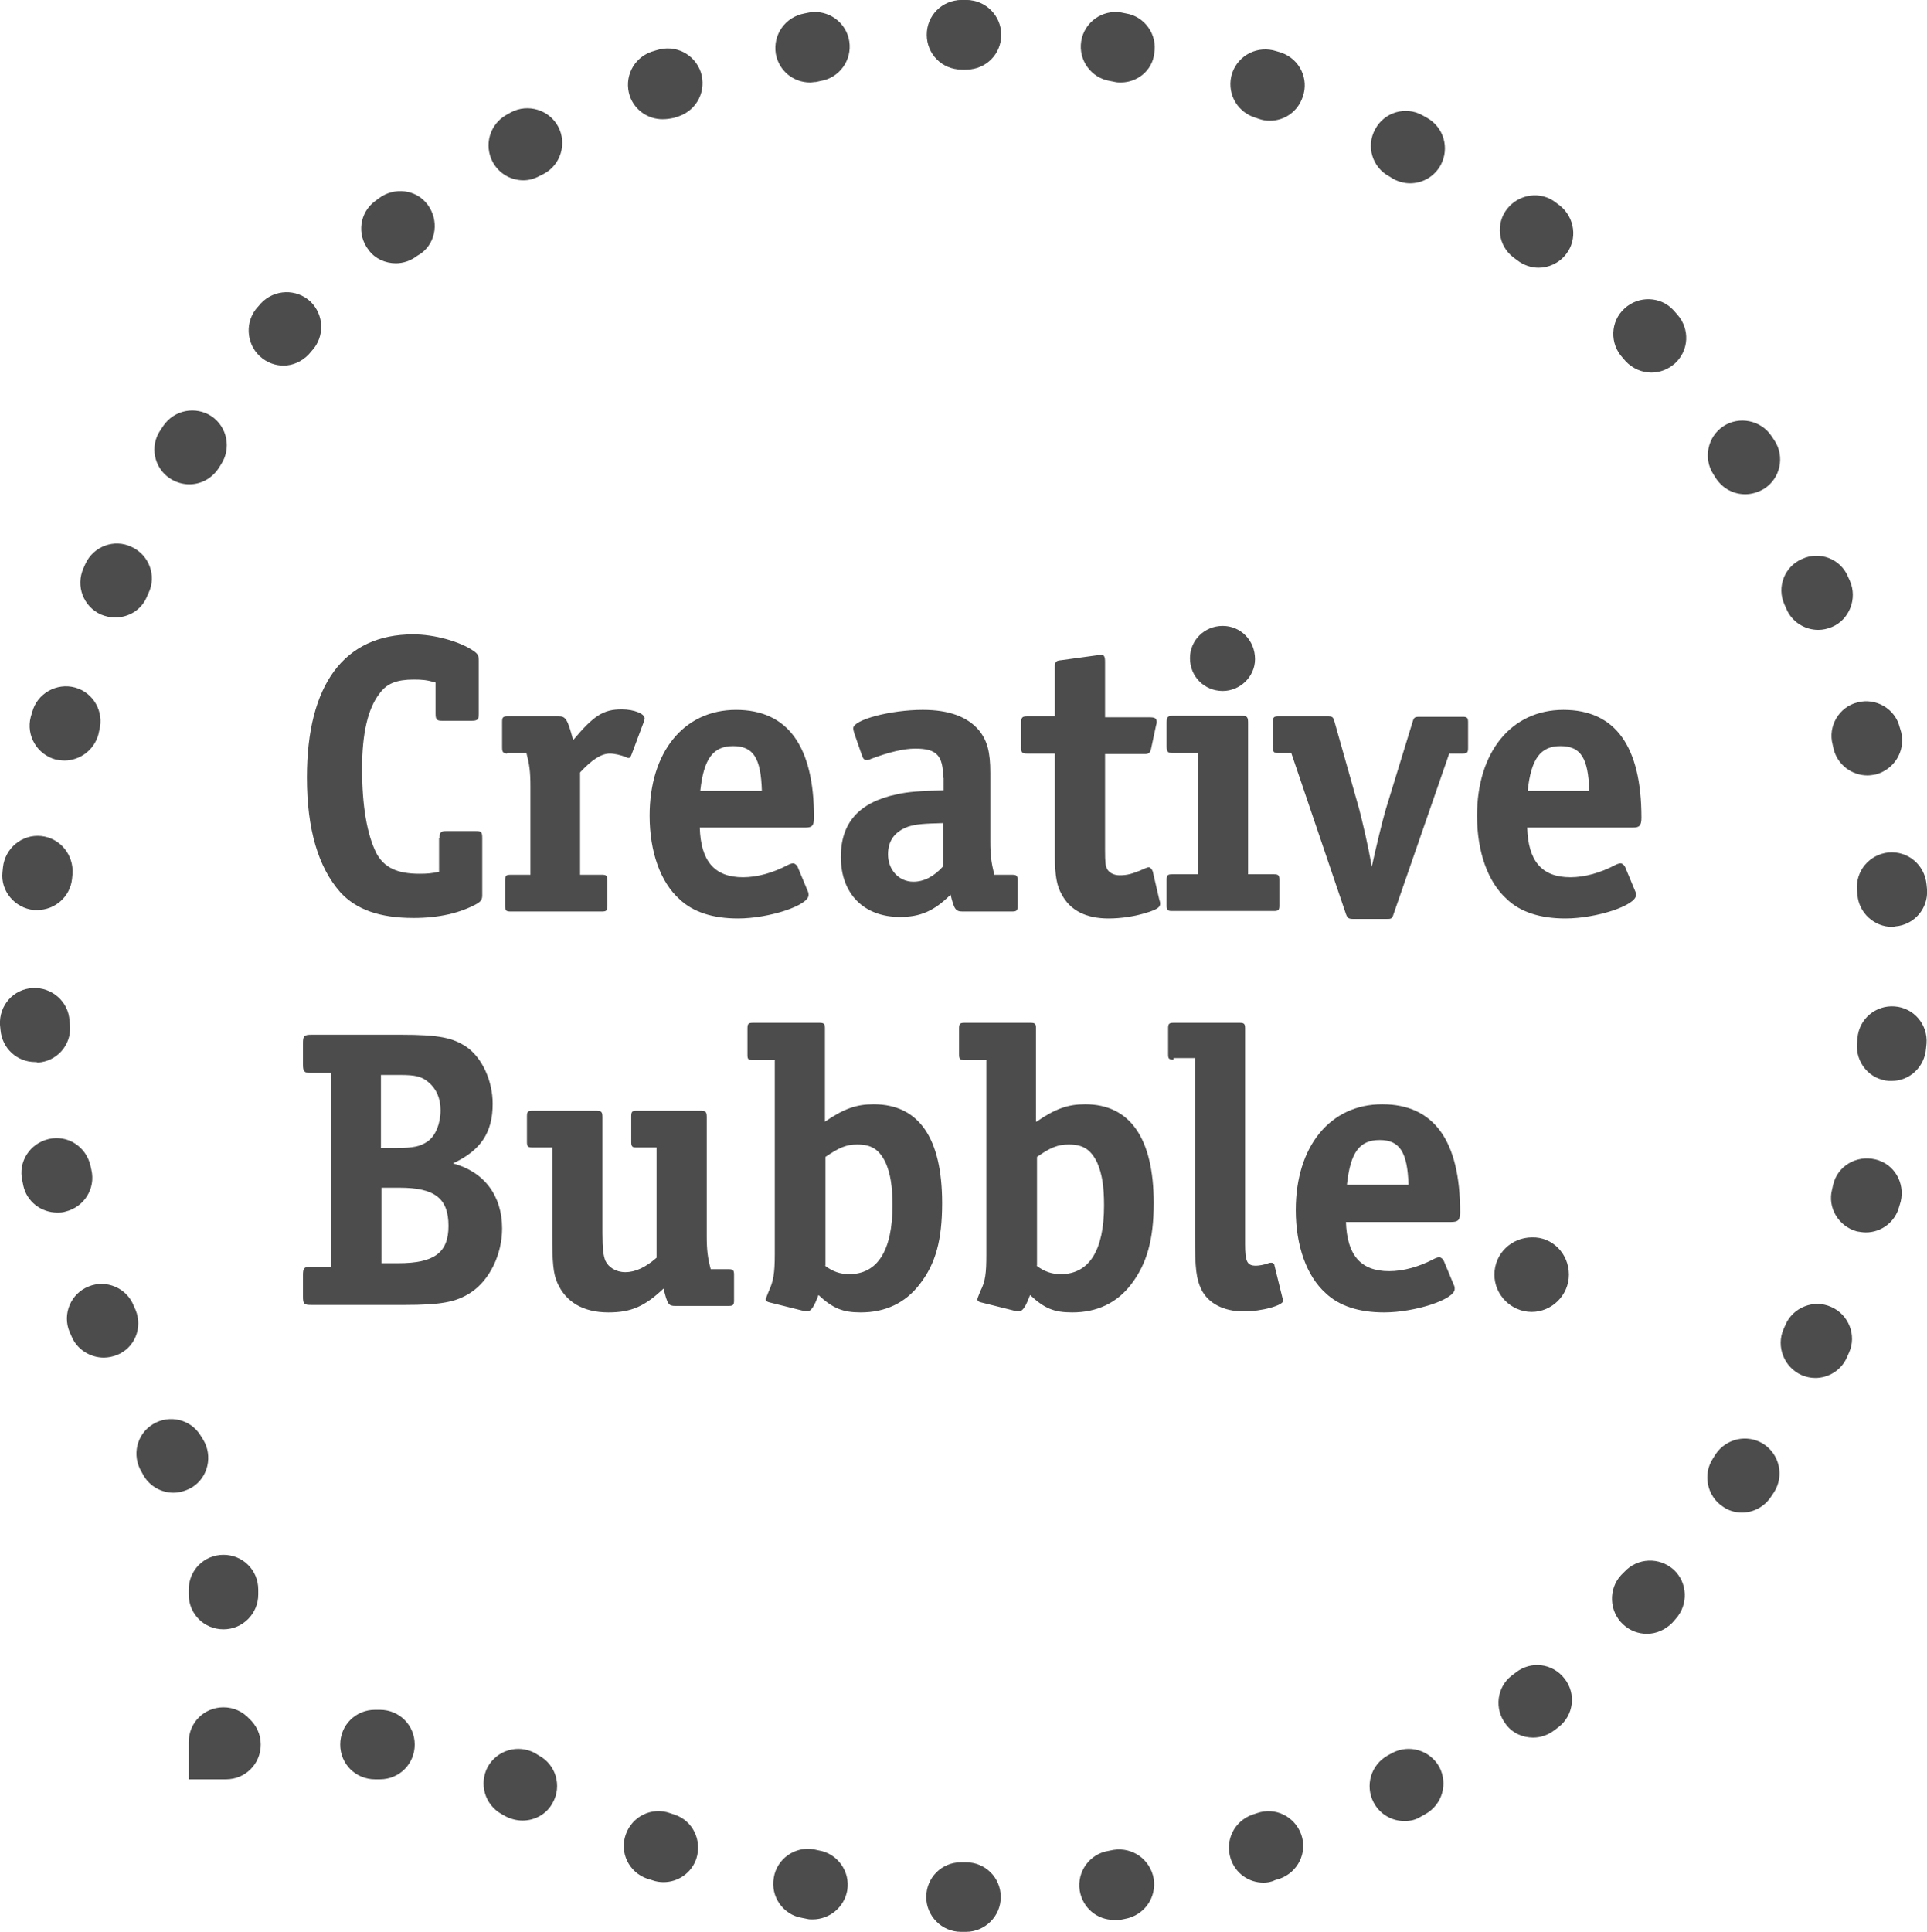
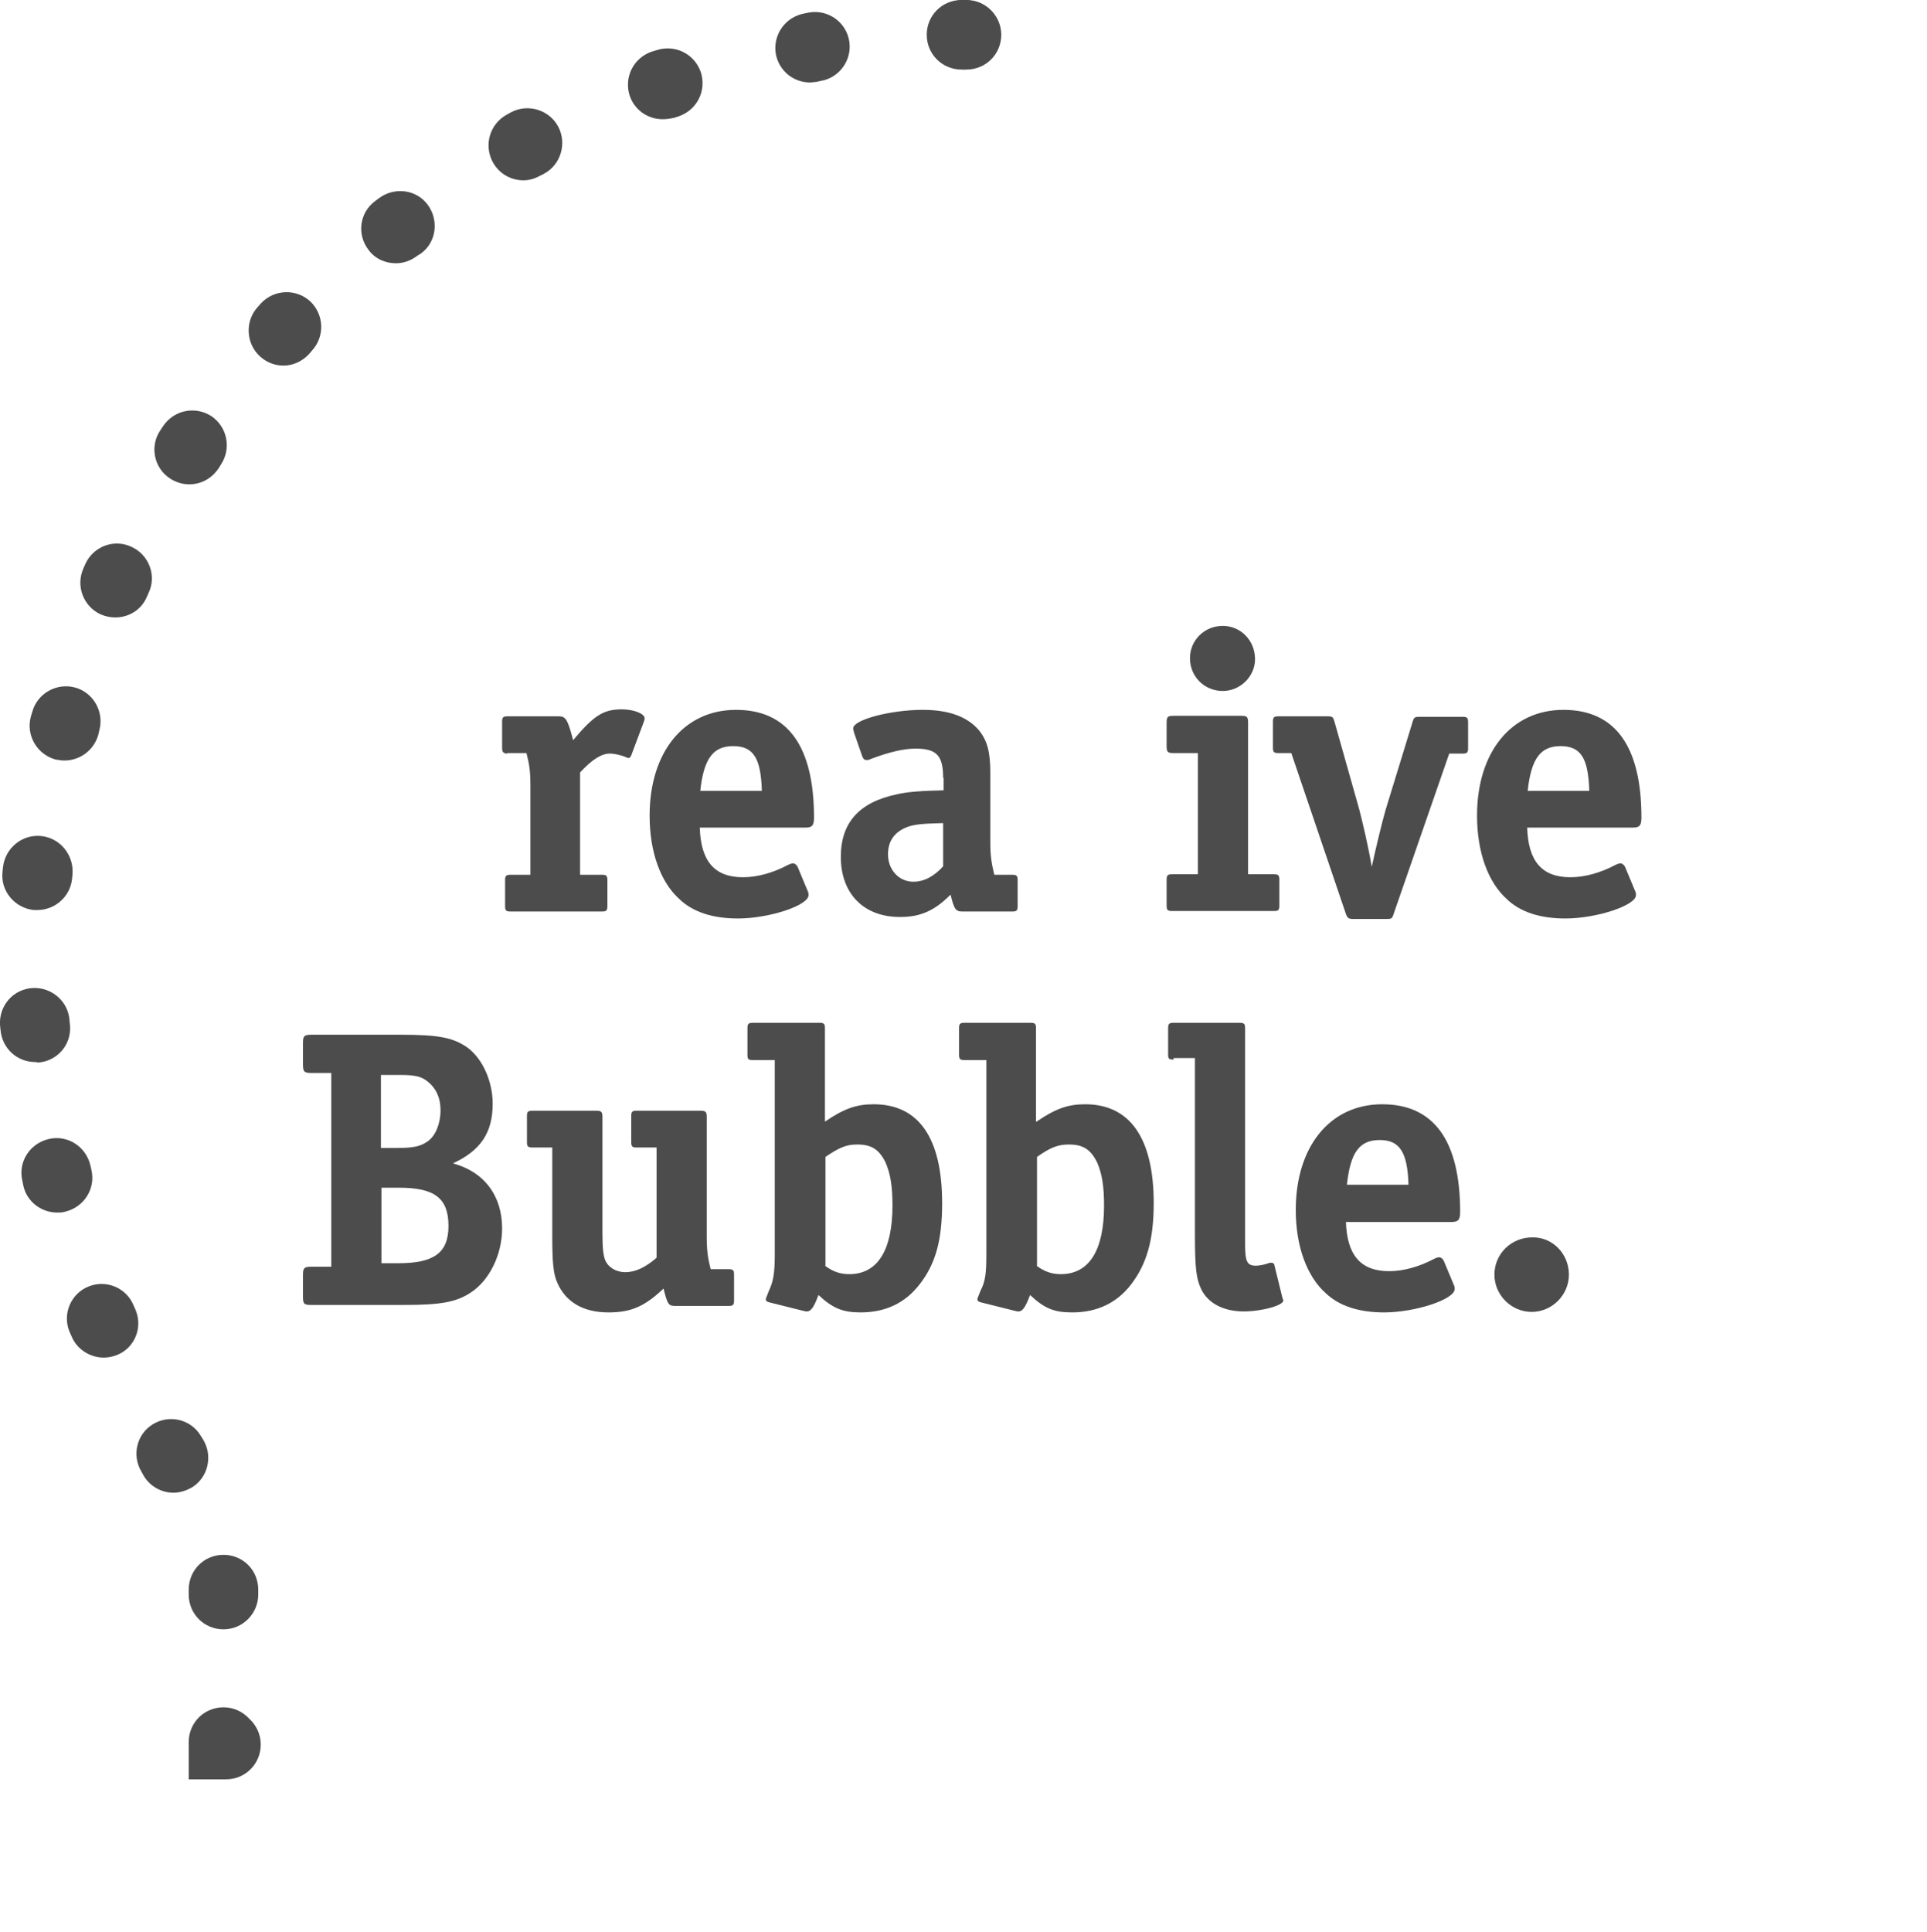
<svg xmlns="http://www.w3.org/2000/svg" version="1.1" id="Layer_1" x="0px" y="0px" viewBox="0 0 388 388.9" enable-background="new 0 0 388 388.9" xml:space="preserve">
  <g>
    <g>
      <g>
        <path fill="#4D4C4C" d="M193.6,14c-3.9,0-7-3.1-7-7c0-3.9,3.1-7,7-7l0.5,0c3.9,0,7,3.1,7,7s-3.1,7-7,7L193.6,14     C193.6,14,193.6,14,193.6,14z" />
      </g>
      <g>
        <path fill="#4D4C4C" d="M45,328c-3.9,0-7-3.1-7-7v-1c0-3.9,3.1-7,7-7s7,3.1,7,7v1C52,324.8,48.9,328,45,328z M34.9,300.5     c-2.3,0-4.6-1.2-5.9-3.3l-0.5-0.9c-2-3.3-1-7.6,2.3-9.6c3.3-2,7.6-1,9.6,2.3l0.5,0.8c2,3.3,1,7.6-2.2,9.6     C37.5,300.1,36.2,300.5,34.9,300.5z M20.9,273.3c-2.7,0-5.4-1.6-6.5-4.3l-0.4-0.9c-1.5-3.6,0.3-7.7,3.8-9.1     c3.6-1.5,7.7,0.3,9.1,3.8l0.4,0.9c1.5,3.6-0.2,7.7-3.8,9.1C22.7,273.1,21.8,273.3,20.9,273.3z M11.5,244.1     c-3.2,0-6.1-2.2-6.8-5.4l-0.2-1c-0.9-3.8,1.5-7.5,5.3-8.4c3.8-0.9,7.5,1.5,8.4,5.3l0.2,0.9c0.9,3.8-1.5,7.5-5.2,8.4     C12.6,244.1,12.1,244.1,11.5,244.1z M7.1,213.8c-3.7,0-6.7-2.8-7-6.5l-0.1-1c-0.2-3.9,2.7-7.2,6.6-7.4c3.8-0.2,7.2,2.7,7.4,6.6     l0.1,1c0.3,3.9-2.7,7.2-6.5,7.4C7.4,213.8,7.2,213.8,7.1,213.8z M7.5,183.2c-0.2,0-0.5,0-0.7,0c-3.8-0.4-6.7-3.8-6.3-7.6l0.1-1     c0.4-3.8,3.8-6.7,7.7-6.3c3.8,0.4,6.6,3.8,6.3,7.7l-0.1,1C14.1,180.5,11.1,183.2,7.5,183.2z M13,153.1c-0.6,0-1.2-0.1-1.8-0.2     c-3.7-1-6-4.8-5-8.6l0.3-1c1-3.7,4.9-5.9,8.6-4.9c3.7,1,5.9,4.9,4.9,8.6l-0.2,0.9C18.9,151.1,16,153.1,13,153.1z M23.2,124.3     c-1,0-1.9-0.2-2.9-0.6c-3.5-1.6-5.1-5.7-3.5-9.3l0.4-0.9c1.6-3.5,5.8-5.1,9.3-3.4c3.5,1.6,5.1,5.8,3.4,9.3l-0.4,0.9     C28.4,122.8,25.9,124.3,23.2,124.3z M38.1,97.5c-1.3,0-2.7-0.4-3.9-1.2c-3.2-2.1-4.1-6.5-1.9-9.7l0.6-0.9c2.2-3.2,6.5-4,9.7-1.9     c3.2,2.2,4,6.5,1.9,9.7l-0.5,0.8C42.5,96.5,40.3,97.5,38.1,97.5z M57.1,73.6c-1.7,0-3.4-0.6-4.8-1.9c-2.8-2.6-3-7.1-0.4-9.9     l0.7-0.8c2.7-2.8,7.1-2.9,9.9-0.3c2.8,2.7,2.9,7.1,0.3,9.9l-0.6,0.7C60.8,72.8,58.9,73.6,57.1,73.6z M79.7,53     c-2.1,0-4.2-0.9-5.5-2.7c-2.4-3.1-1.8-7.5,1.3-9.8l0.8-0.6c3.1-2.3,7.5-1.8,9.8,1.3c2.3,3.1,1.8,7.5-1.3,9.8L84,51.5     C82.7,52.5,81.2,53,79.7,53z M105.4,36.3c-2.5,0-4.9-1.3-6.2-3.7c-1.8-3.4-0.6-7.6,2.8-9.5l0.9-0.5c3.4-1.8,7.7-0.5,9.5,2.9     c1.8,3.4,0.5,7.7-2.9,9.5l-0.8,0.4C107.6,36,106.5,36.3,105.4,36.3z M133.4,24c-2.9,0-5.6-1.8-6.6-4.7c-1.2-3.7,0.7-7.6,4.4-8.9     l1-0.3c3.7-1.2,7.6,0.7,8.9,4.4c1.2,3.7-0.7,7.6-4.4,8.9l-0.9,0.3C134.9,23.9,134.2,24,133.4,24z M163.1,16.6     c-3.4,0-6.3-2.4-6.9-5.8c-0.6-3.8,1.9-7.4,5.8-8.1l1-0.2c3.8-0.6,7.4,2,8,5.8c0.6,3.8-2,7.4-5.8,8l-0.9,0.2     C163.9,16.5,163.5,16.6,163.1,16.6z" />
      </g>
      <g>
        <path fill="#4D4C4C" d="M45.5,358.2H38v-7.5c0-3.9,3.1-7,7-7c2.1,0,3.9,0.9,5.2,2.3c1.4,1.3,2.3,3.1,2.3,5.2     C52.5,355.1,49.4,358.2,45.5,358.2z" />
      </g>
      <g>
-         <path fill="#4D4C4C" d="M194.5,388.9l-1,0c-3.9,0-7-3.2-7-7c0-3.9,3.1-7,7-7c0,0,0,0,0,0l1,0c3.9,0,7,3.1,7,7     S198.3,388.9,194.5,388.9z M224.3,386.5c-3.4,0-6.3-2.4-6.9-5.9c-0.6-3.8,2-7.4,5.8-8l1-0.2c3.8-0.6,7.4,1.9,8.1,5.8     c0.6,3.8-1.9,7.4-5.8,8.1l-1,0.2C225.1,386.4,224.7,386.5,224.3,386.5z M163.6,386.4c-0.4,0-0.7,0-1.1-0.1l-1-0.2     c-3.8-0.6-6.4-4.3-5.7-8.1c0.6-3.8,4.3-6.4,8.1-5.7l0.9,0.2c3.8,0.6,6.4,4.2,5.8,8C170,384,167,386.4,163.6,386.4z M254.4,379     c-2.9,0-5.6-1.8-6.6-4.8c-1.2-3.7,0.7-7.6,4.4-8.9l0.9-0.3c3.7-1.3,7.6,0.7,8.9,4.3c1.3,3.7-0.7,7.6-4.3,8.9l-1,0.3     C255.9,378.9,255.1,379,254.4,379z M133.6,378.9c-0.7,0-1.5-0.1-2.3-0.4l-1-0.3c-3.7-1.3-5.6-5.3-4.3-8.9     c1.3-3.7,5.3-5.6,8.9-4.3l0.9,0.3c3.7,1.2,5.6,5.2,4.4,8.9C139.2,377.1,136.5,378.9,133.6,378.9z M282.8,366.6     c-2.5,0-4.9-1.3-6.2-3.7c-1.8-3.4-0.6-7.6,2.8-9.5l0.9-0.5c3.4-1.8,7.6-0.6,9.5,2.8c1.8,3.4,0.6,7.6-2.8,9.5l-0.9,0.5     C285,366.4,283.9,366.6,282.8,366.6z M105.2,366.5c-1.1,0-2.3-0.3-3.3-0.8l-0.9-0.5c-3.4-1.9-4.6-6.1-2.8-9.5     c1.9-3.4,6.1-4.6,9.5-2.8l0.8,0.5c3.4,1.8,4.7,6.1,2.8,9.5C110.1,365.2,107.7,366.5,105.2,366.5z M76.5,358.2h-1     c-3.9,0-7-3.1-7-7s3.1-7,7-7h1c3.9,0,7,3.1,7,7S80.4,358.2,76.5,358.2z M308.7,349.8c-2.1,0-4.2-0.9-5.5-2.7     c-2.4-3.1-1.8-7.5,1.2-9.8l0.8-0.6c3-2.4,7.4-1.9,9.8,1.2c2.4,3,1.9,7.4-1.2,9.8l-0.8,0.6C311.7,349.3,310.2,349.8,308.7,349.8z      M331.6,328.9c-1.7,0-3.4-0.6-4.8-1.9c-2.8-2.6-3-7.1-0.4-9.9l0.7-0.7c2.6-2.8,7-3,9.9-0.4c2.8,2.6,3,7,0.4,9.9l-0.7,0.8     C335.3,328.1,333.5,328.9,331.6,328.9z M350.7,304.5c-1.3,0-2.7-0.4-3.8-1.2c-3.2-2.1-4.1-6.5-2-9.7l0.5-0.8     c2.1-3.2,6.4-4.2,9.7-2.1c3.2,2.1,4.2,6.4,2.1,9.7l-0.6,0.9C355.2,303.4,353,304.5,350.7,304.5z M365.5,277.4     c-0.9,0-1.9-0.2-2.8-0.6c-3.5-1.6-5.1-5.7-3.6-9.2l0.4-0.9c1.5-3.5,5.7-5.2,9.2-3.6c3.5,1.5,5.2,5.7,3.6,9.2l-0.4,0.9     C370.8,275.8,368.2,277.4,365.5,277.4z M375.7,248.1c-0.6,0-1.2-0.1-1.8-0.2c-3.7-1-6-4.8-5-8.5l0.2-0.9c0.9-3.8,4.7-6,8.5-5.1     c3.8,0.9,6,4.7,5.1,8.5l-0.3,1C381.6,246,378.8,248.1,375.7,248.1z M380.9,217.6c-0.2,0-0.4,0-0.6,0c-3.9-0.3-6.7-3.7-6.4-7.6     l0.1-1c0.3-3.9,3.7-6.7,7.5-6.4c3.9,0.3,6.7,3.7,6.4,7.5l-0.1,1C387.5,214.8,384.5,217.6,380.9,217.6z M381,186.6     c-3.6,0-6.7-2.8-7-6.4l-0.1-1c-0.3-3.9,2.5-7.2,6.4-7.6c3.9-0.3,7.2,2.5,7.6,6.4l0.1,1c0.3,3.9-2.6,7.2-6.4,7.5     C381.3,186.6,381.1,186.6,381,186.6z M376,156.1c-3.1,0-6-2.1-6.8-5.3l-0.2-0.9c-1-3.7,1.3-7.6,5-8.5c3.7-1,7.6,1.3,8.5,5l0.3,1     c0.9,3.8-1.4,7.5-5.1,8.5C377.1,156,376.6,156.1,376,156.1z M366.1,126.8c-2.7,0-5.3-1.6-6.4-4.2l-0.4-0.9     c-1.6-3.5,0-7.7,3.6-9.2c3.5-1.6,7.7,0,9.2,3.6l0.4,0.9c1.5,3.5-0.1,7.7-3.6,9.2C368,126.6,367,126.8,366.1,126.8z M351.4,99.5     c-2.3,0-4.5-1.1-5.9-3.2l-0.5-0.8c-2.1-3.2-1.2-7.6,2-9.7c3.2-2.1,7.6-1.2,9.7,2l0.6,0.9c2.1,3.2,1.2,7.6-2.1,9.7     C354,99.1,352.7,99.5,351.4,99.5z M332.5,75c-1.9,0-3.8-0.8-5.2-2.3l-0.6-0.7c-2.6-2.8-2.5-7.3,0.4-9.9c2.8-2.6,7.3-2.5,9.9,0.4     l0.7,0.8c2.6,2.9,2.4,7.3-0.5,9.9C335.8,74.4,334.2,75,332.5,75z M309.8,53.9c-1.5,0-3-0.5-4.3-1.5l-0.8-0.6     c-3.1-2.4-3.6-6.8-1.2-9.8s6.8-3.6,9.8-1.2l0.8,0.6c3,2.4,3.6,6.8,1.2,9.8C313.9,53,311.8,53.9,309.8,53.9z M283.9,36.9     c-1.1,0-2.3-0.3-3.4-0.9l-0.8-0.5c-3.4-1.8-4.7-6.1-2.8-9.5c1.8-3.4,6.1-4.7,9.5-2.8l0.9,0.5c3.4,1.9,4.6,6.1,2.8,9.5     C288.8,35.6,286.4,36.9,283.9,36.9z M255.7,24.3c-0.8,0-1.5-0.1-2.3-0.4l-0.9-0.3c-3.7-1.3-5.6-5.2-4.4-8.9     c1.3-3.7,5.2-5.6,8.9-4.4l1,0.3c3.7,1.3,5.6,5.3,4.3,8.9C261.3,22.5,258.6,24.3,255.7,24.3z M225.7,16.6c-0.4,0-0.8,0-1.2-0.1     l-1-0.2c-3.8-0.6-6.4-4.2-5.8-8c0.6-3.8,4.2-6.4,8-5.8l1,0.2c3.8,0.6,6.4,4.3,5.7,8.1C232,14.2,229,16.6,225.7,16.6z" />
-       </g>
+         </g>
      <g>
        <path fill="#4D4C4C" d="M194.6,14C194.6,14,194.6,14,194.6,14l-0.5,0c-3.9,0-7-3.1-7-7s3.1-7,7-7l0.5,0c3.9,0,7,3.2,7,7     C201.6,10.9,198.5,14,194.6,14z" />
      </g>
    </g>
    <g>
-       <path fill="#4D4C4C" d="M88.5,168.7c0-1.1,0.2-1.4,1.4-1.4h5.9c1.1,0,1.3,0.2,1.3,1.4v11.5c0,0.8-0.2,1.2-1,1.7    c-3.4,1.9-7.7,2.9-12.8,2.9c-6.9,0-11.6-1.7-14.8-5.2c-4.4-5-6.7-12.6-6.7-23.1c0-18.7,7.5-28.8,21.4-28.8c4.2,0,9.3,1.4,12.1,3.3    c0.9,0.6,1.1,1,1.1,2v10.7c0,1.1-0.2,1.4-1.4,1.4h-6c-1,0-1.3-0.2-1.3-1.4v-6.3c-1.7-0.5-2.6-0.6-4.4-0.6c-3.4,0-5.4,0.8-6.8,2.7    c-2.4,3-3.6,8.1-3.6,15.2c0,7.6,1,13.3,2.9,17.1c1.6,2.9,4.2,4.1,8.7,4.1c1.6,0,2.5-0.1,3.9-0.4V168.7z" />
-     </g>
+       </g>
    <g>
      <path fill="#4D4C4C" d="M116.9,176.1h4.3c0.9,0,1.1,0.2,1.1,1.1v5.2c0,0.9-0.2,1.1-1.1,1.1h-18.4c-0.9,0-1.1-0.2-1.1-1.1v-5.2    c0-0.9,0.2-1.1,1.1-1.1h4v-17.8c0-3-0.2-4.4-0.8-6.7h-3.8c0,0-0.1,0-0.1,0.1H102c-0.7-0.1-0.9-0.3-0.9-1.2v-5.2    c0-0.9,0.2-1.1,1.1-1.1h10.3c1.4,0,1.8,0.6,2.9,4.8c4.2-5,6.1-6.2,9.8-6.2c2.5,0,4.6,0.9,4.6,1.8c0,0.2-0.1,0.6-0.2,0.8l-2.4,6.4    c-0.2,0.6-0.4,0.8-0.7,0.8c-0.1,0-0.3-0.1-0.5-0.2c-1-0.4-2.3-0.7-3.2-0.7c-1.7,0-3.6,1.2-6,3.8V176.1z" />
    </g>
    <g>
      <path fill="#4D4C4C" d="M153.4,159.2c-0.2-6.6-1.7-9-5.8-9c-4,0-5.9,2.5-6.6,9H153.4z M140.9,166.6c0.2,6.7,2.9,10,8.7,10    c2.9,0,6.1-0.9,9.1-2.5c0.4-0.2,0.8-0.3,1-0.3c0.3,0,0.7,0.3,0.9,0.7l2,4.8c0.2,0.4,0.2,0.6,0.2,0.9c0,2.1-8,4.7-14.2,4.7    c-5.1,0-9.1-1.3-11.8-3.9c-3.8-3.4-6-9.5-6-16.8c0-12.8,6.9-21.3,17.4-21.3c10.4,0,15.7,7.3,15.7,21.7c0,1.6-0.4,2-1.7,2H140.9z" />
    </g>
    <g>
      <path fill="#4D4C4C" d="M189.9,165.7c-3.9,0.1-5.4,0.2-7,0.7c-2.8,1-4.1,2.9-4.1,5.6c0,3.1,2.2,5.5,5.1,5.5c2.1,0,4.1-1,6-3.1    V165.7z M189.9,156.6c0-4.5-1.3-5.9-5.6-5.9c-2.3,0-5.3,0.7-9,2.1c-0.3,0.2-0.6,0.2-0.9,0.2c-0.3,0-0.6-0.2-0.8-0.8l-1.6-4.6    c-0.2-0.7-0.2-0.8-0.2-1c0-1.7,7.5-3.7,14-3.7c5.3,0,9,1.4,11.3,4.1c1.7,2.1,2.3,4.4,2.3,8.6v13.8c0,2.9,0.2,4.2,0.8,6.7h3.6    c0.9,0,1.1,0.2,1.1,1.1v5.2c0,0.9-0.2,1.1-1.1,1.1h-10c-1.4,0-1.7-0.5-2.4-3.4c-3.3,3.3-6.1,4.5-10.2,4.5    c-7.3,0-11.9-4.7-11.9-12.1c0-6.8,3.6-11,11.3-12.6c2.2-0.5,4.8-0.7,9.4-0.8V156.6z" />
    </g>
    <g>
-       <path fill="#4D4C4C" d="M212.4,134.3c0-1.1,0.2-1.3,1.3-1.4l7.3-1h0.3c0.2-0.1,0.3-0.1,0.4-0.1c0.6,0,0.8,0.4,0.8,1.4v11.2h9    c1,0,1.4,0.2,1.4,0.9c0,0.2,0,0.4-0.1,0.6l-1,4.7c-0.2,1-0.5,1.2-1.4,1.2h-7.9v19.3c0,2.6,0.1,3.2,0.4,3.8    c0.4,0.8,1.4,1.3,2.5,1.3c1.5,0,2.5-0.2,5.2-1.4c0.2-0.1,0.5-0.2,0.7-0.2c0.3,0,0.6,0.3,0.8,0.8l1.3,5.6c0.1,0.4,0.2,0.6,0.2,0.9    c0,0.7-0.5,1.1-2.3,1.7c-2.7,0.9-5.6,1.3-8.1,1.3c-4.5,0-7.7-1.6-9.4-4.8c-1-1.7-1.4-3.8-1.4-7.7v-20.7h-5.5    c-1.2,0-1.3-0.2-1.3-1.4v-4.7c0-1.2,0.2-1.4,1.3-1.4h5.5V134.3z" />
-     </g>
+       </g>
    <g>
      <path fill="#4D4C4C" d="M252.7,132.7c0,3.5-3,6.4-6.5,6.4c-3.7,0-6.6-2.9-6.6-6.6c0-3.6,2.9-6.5,6.6-6.5    C249.8,126,252.7,128.9,252.7,132.7 M236.3,151.6c-1.2,0-1.4-0.2-1.4-1.4v-4.7c0-1.2,0.2-1.4,1.4-1.4h13.6c1.2,0,1.4,0.2,1.4,1.4    v30.5h5.2c0.9,0,1.1,0.2,1.1,1.1v5.2c0,0.9-0.2,1.1-1.1,1.1H236c-0.9,0-1.1-0.2-1.1-1.1v-5.2c0-0.9,0.2-1.1,1.1-1.1h5.2v-24.4    H236.3z" />
    </g>
    <g>
      <path fill="#4D4C4C" d="M273.7,163c0.6,2.4,1.7,6.8,2.5,11.5c0.8-3.7,2.1-9.1,2.8-11.5l5.4-17.6c0.3-1,0.4-1.1,1.5-1.1h8.6    c0.9,0,1.1,0.2,1.1,1.1v5.2c0,0.9-0.2,1.1-1.1,1.1h-2.7l-11.2,32.3c-0.3,1-0.5,1-1.5,1h-6.6c-1,0-1.2-0.2-1.5-1L260,151.6h-2.6    c-0.9,0-1.1-0.2-1.1-1.1v-5.2c0-0.9,0.2-1.1,1.1-1.1h9.8c1.1,0,1.2,0.1,1.5,1.1L273.7,163z" />
    </g>
    <g>
      <path fill="#4D4C4C" d="M320,159.2c-0.2-6.6-1.7-9-5.8-9c-4,0-5.9,2.5-6.6,9H320z M307.5,166.6c0.2,6.7,2.9,10,8.7,10    c2.9,0,6.1-0.9,9.1-2.5c0.4-0.2,0.8-0.3,1-0.3c0.3,0,0.7,0.3,0.9,0.7l2,4.8c0.2,0.4,0.2,0.6,0.2,0.9c0,2.1-8,4.7-14.2,4.7    c-5.1,0-9.1-1.3-11.8-3.9c-3.8-3.4-6-9.5-6-16.8c0-12.8,6.9-21.3,17.4-21.3c10.4,0,15.7,7.3,15.7,21.7c0,1.6-0.4,2-1.7,2H307.5z" />
    </g>
    <g>
      <path fill="#4D4C4C" d="M76.8,254.3h3.4c7.2,0,10.1-2.1,10.1-7.5c0-5.6-2.8-7.7-9.9-7.7h-3.6V254.3z M76.8,231.1h3.1    c3.3,0,4.8-0.3,6.3-1.4c1.5-1.1,2.5-3.5,2.5-6.2c0-2.5-0.9-4.4-2.5-5.7c-1.3-1.1-2.6-1.4-5.6-1.4h-3.9V231.1z M66.7,216h-4    c-1.4,0-1.7-0.2-1.7-1.7v-4.3c0-1.4,0.2-1.7,1.7-1.7h18c7.7,0,10.5,0.6,13.3,2.5c3.1,2.2,5.2,6.8,5.2,11.4c0,5.8-2.4,9.4-8,12    c6.3,1.7,9.9,6.5,9.9,13.1c0,5.2-2.5,10.4-6.3,12.9c-2.9,1.9-5.9,2.5-13.4,2.5H62.7c-1.5,0-1.7-0.2-1.7-1.7v-4.3    c0-1.4,0.2-1.7,1.7-1.7h4V216z" />
    </g>
    <g>
      <path fill="#4D4C4C" d="M132.2,231h-4.1c-0.8,0-1-0.2-1-1.1v-5.2c0-0.9,0.2-1.1,1-1.1H141c1.1,0,1.3,0.2,1.3,1.3v23.9    c0,2.9,0.2,4.4,0.8,6.7h3.6c0.9,0,1.1,0.2,1.1,1.1v5.2c0,0.9-0.2,1.1-1.1,1.1H136c-1.4,0-1.6-0.3-2.4-3.5    c-3.8,3.6-6.5,4.8-11.1,4.8c-5.1,0-8.6-2.1-10.3-6c-0.8-1.8-1-4.1-1-9.5V231h-4c-0.9,0-1.1-0.2-1.1-1.1v-5.2    c0-0.9,0.2-1.1,1.1-1.1H120c1.1,0,1.3,0.2,1.3,1.3v23.3c0,3.3,0.2,4.6,0.6,5.6c0.6,1.3,2.1,2.3,4,2.3c2.1,0,4.1-1,6.3-2.9V231z" />
    </g>
    <g>
      <path fill="#4D4C4C" d="M166.1,254.8c1.6,1.2,3.1,1.7,4.9,1.7c5.7,0,8.7-4.8,8.7-13.8c0-3.9-0.4-6.4-1.4-8.7    c-1.3-2.6-2.8-3.6-5.7-3.6c-2.2,0-3.6,0.6-6.4,2.5V254.8z M166.1,225.8c3.8-2.6,6.3-3.5,9.8-3.5c9.1,0,13.8,6.8,13.8,19.9    c0,7.4-1.3,12.2-4.5,16.3c-2.9,3.8-6.9,5.7-11.9,5.7c-3.6,0-5.6-0.8-8.5-3.5c-0.9,2.4-1.5,3.3-2.3,3.3c-0.3,0-0.3,0-1.1-0.2    l-6.4-1.6c-0.5-0.1-0.8-0.3-0.8-0.6c0-0.2,0-0.2,0.6-1.7c0.9-1.9,1.2-3.6,1.2-7.3v-39.2h-4.4c-1,0-1.1-0.2-1.1-1.1V207    c0-0.9,0.2-1.1,1.1-1.1H165c0.9,0,1.1,0.2,1.1,1.1V225.8z" />
    </g>
    <g>
      <path fill="#4D4C4C" d="M208.7,254.8c1.6,1.2,3.1,1.7,4.9,1.7c5.7,0,8.7-4.8,8.7-13.8c0-3.9-0.4-6.4-1.4-8.7    c-1.3-2.6-2.8-3.6-5.7-3.6c-2.2,0-3.7,0.6-6.4,2.5V254.8z M208.7,225.8c3.8-2.6,6.3-3.5,9.8-3.5c9,0,13.8,6.8,13.8,19.9    c0,7.4-1.4,12.2-4.5,16.3c-2.9,3.8-6.9,5.7-11.9,5.7c-3.7,0-5.6-0.8-8.5-3.5c-0.9,2.4-1.5,3.3-2.3,3.3c-0.3,0-0.3,0-1.1-0.2    l-6.4-1.6c-0.5-0.1-0.8-0.3-0.8-0.6c0-0.2,0-0.2,0.6-1.7c1-1.9,1.2-3.6,1.2-7.3v-39.2h-4.4c-0.9,0-1.1-0.2-1.1-1.1V207    c0-0.9,0.2-1.1,1.1-1.1h13.3c0.9,0,1.1,0.2,1.1,1.1V225.8z" />
    </g>
    <g>
      <path fill="#4D4C4C" d="M236.3,213.3c-1,0-1.1-0.2-1.1-1.1V207c0-0.9,0.2-1.1,1.1-1.1h13.3c0.9,0,1.1,0.2,1.1,1.1v41.1v2.3    c0,3.6,0.4,4.4,2.2,4.4c0.6,0,1.7-0.2,2.5-0.5c0.2-0.1,0.5-0.1,0.6-0.1c0.3,0,0.6,0.2,0.6,0.5l1.6,6.5l0.1,0.3    c0.1,0.2,0.1,0.3,0.1,0.3c0,1-4.3,2.2-8,2.2c-4,0-7.1-1.6-8.5-4.4c-1-2.1-1.3-4-1.3-11v-35.6H236.3z" />
    </g>
    <g>
      <path fill="#4D4C4C" d="M283.6,238.5c-0.2-6.6-1.8-9-5.8-9c-4.1,0-5.9,2.5-6.6,9H283.6z M271,245.9c0.2,6.7,2.9,10,8.7,10    c2.9,0,6.1-0.9,9.1-2.5c0.4-0.2,0.8-0.3,1-0.3c0.3,0,0.7,0.3,0.9,0.7l2,4.8c0.2,0.4,0.2,0.6,0.2,0.9c0,2.1-8,4.7-14.2,4.7    c-5.1,0-9.1-1.3-11.8-3.9c-3.8-3.4-6-9.5-6-16.7c0-12.8,6.9-21.3,17.4-21.3c10.4,0,15.7,7.3,15.7,21.7c0,1.6-0.4,2-1.8,2H271z" />
    </g>
    <g>
      <path fill="#4D4C4C" d="M315.9,256.6c0,4.1-3.4,7.5-7.5,7.5c-4.1,0-7.5-3.4-7.5-7.5c0-4.2,3.4-7.5,7.6-7.5    C312.6,249,315.9,252.4,315.9,256.6" />
    </g>
  </g>
</svg>